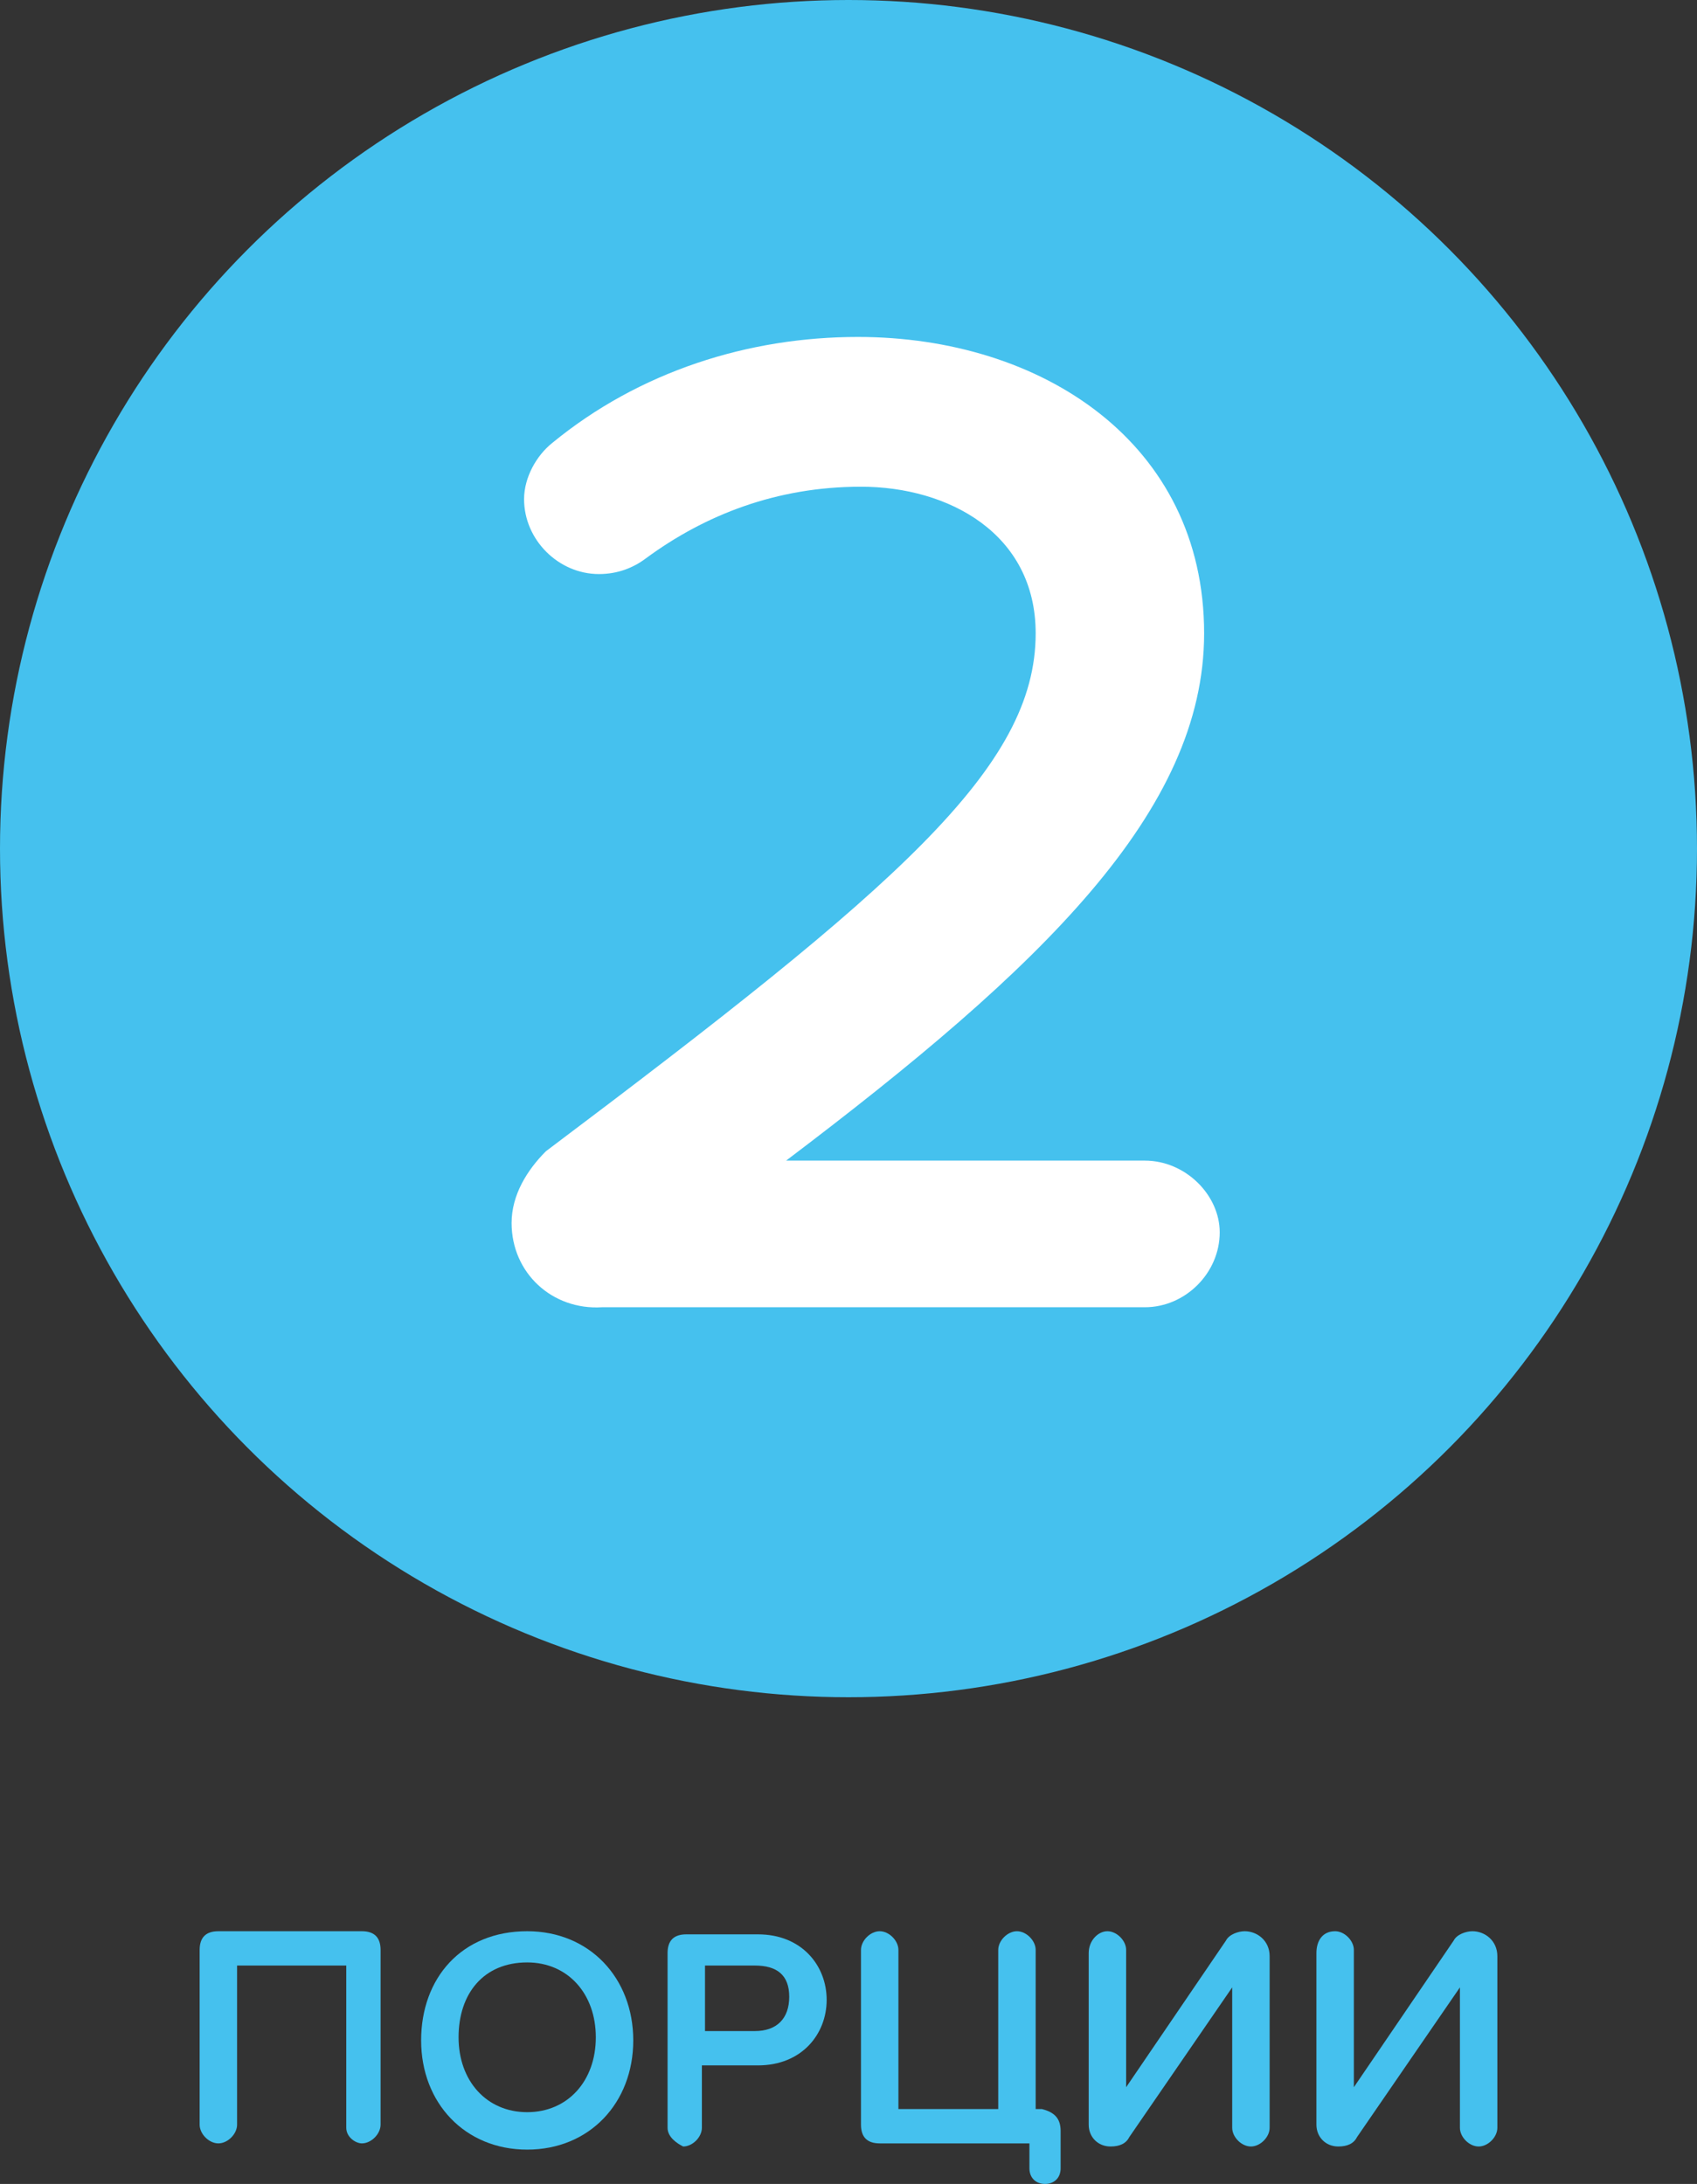
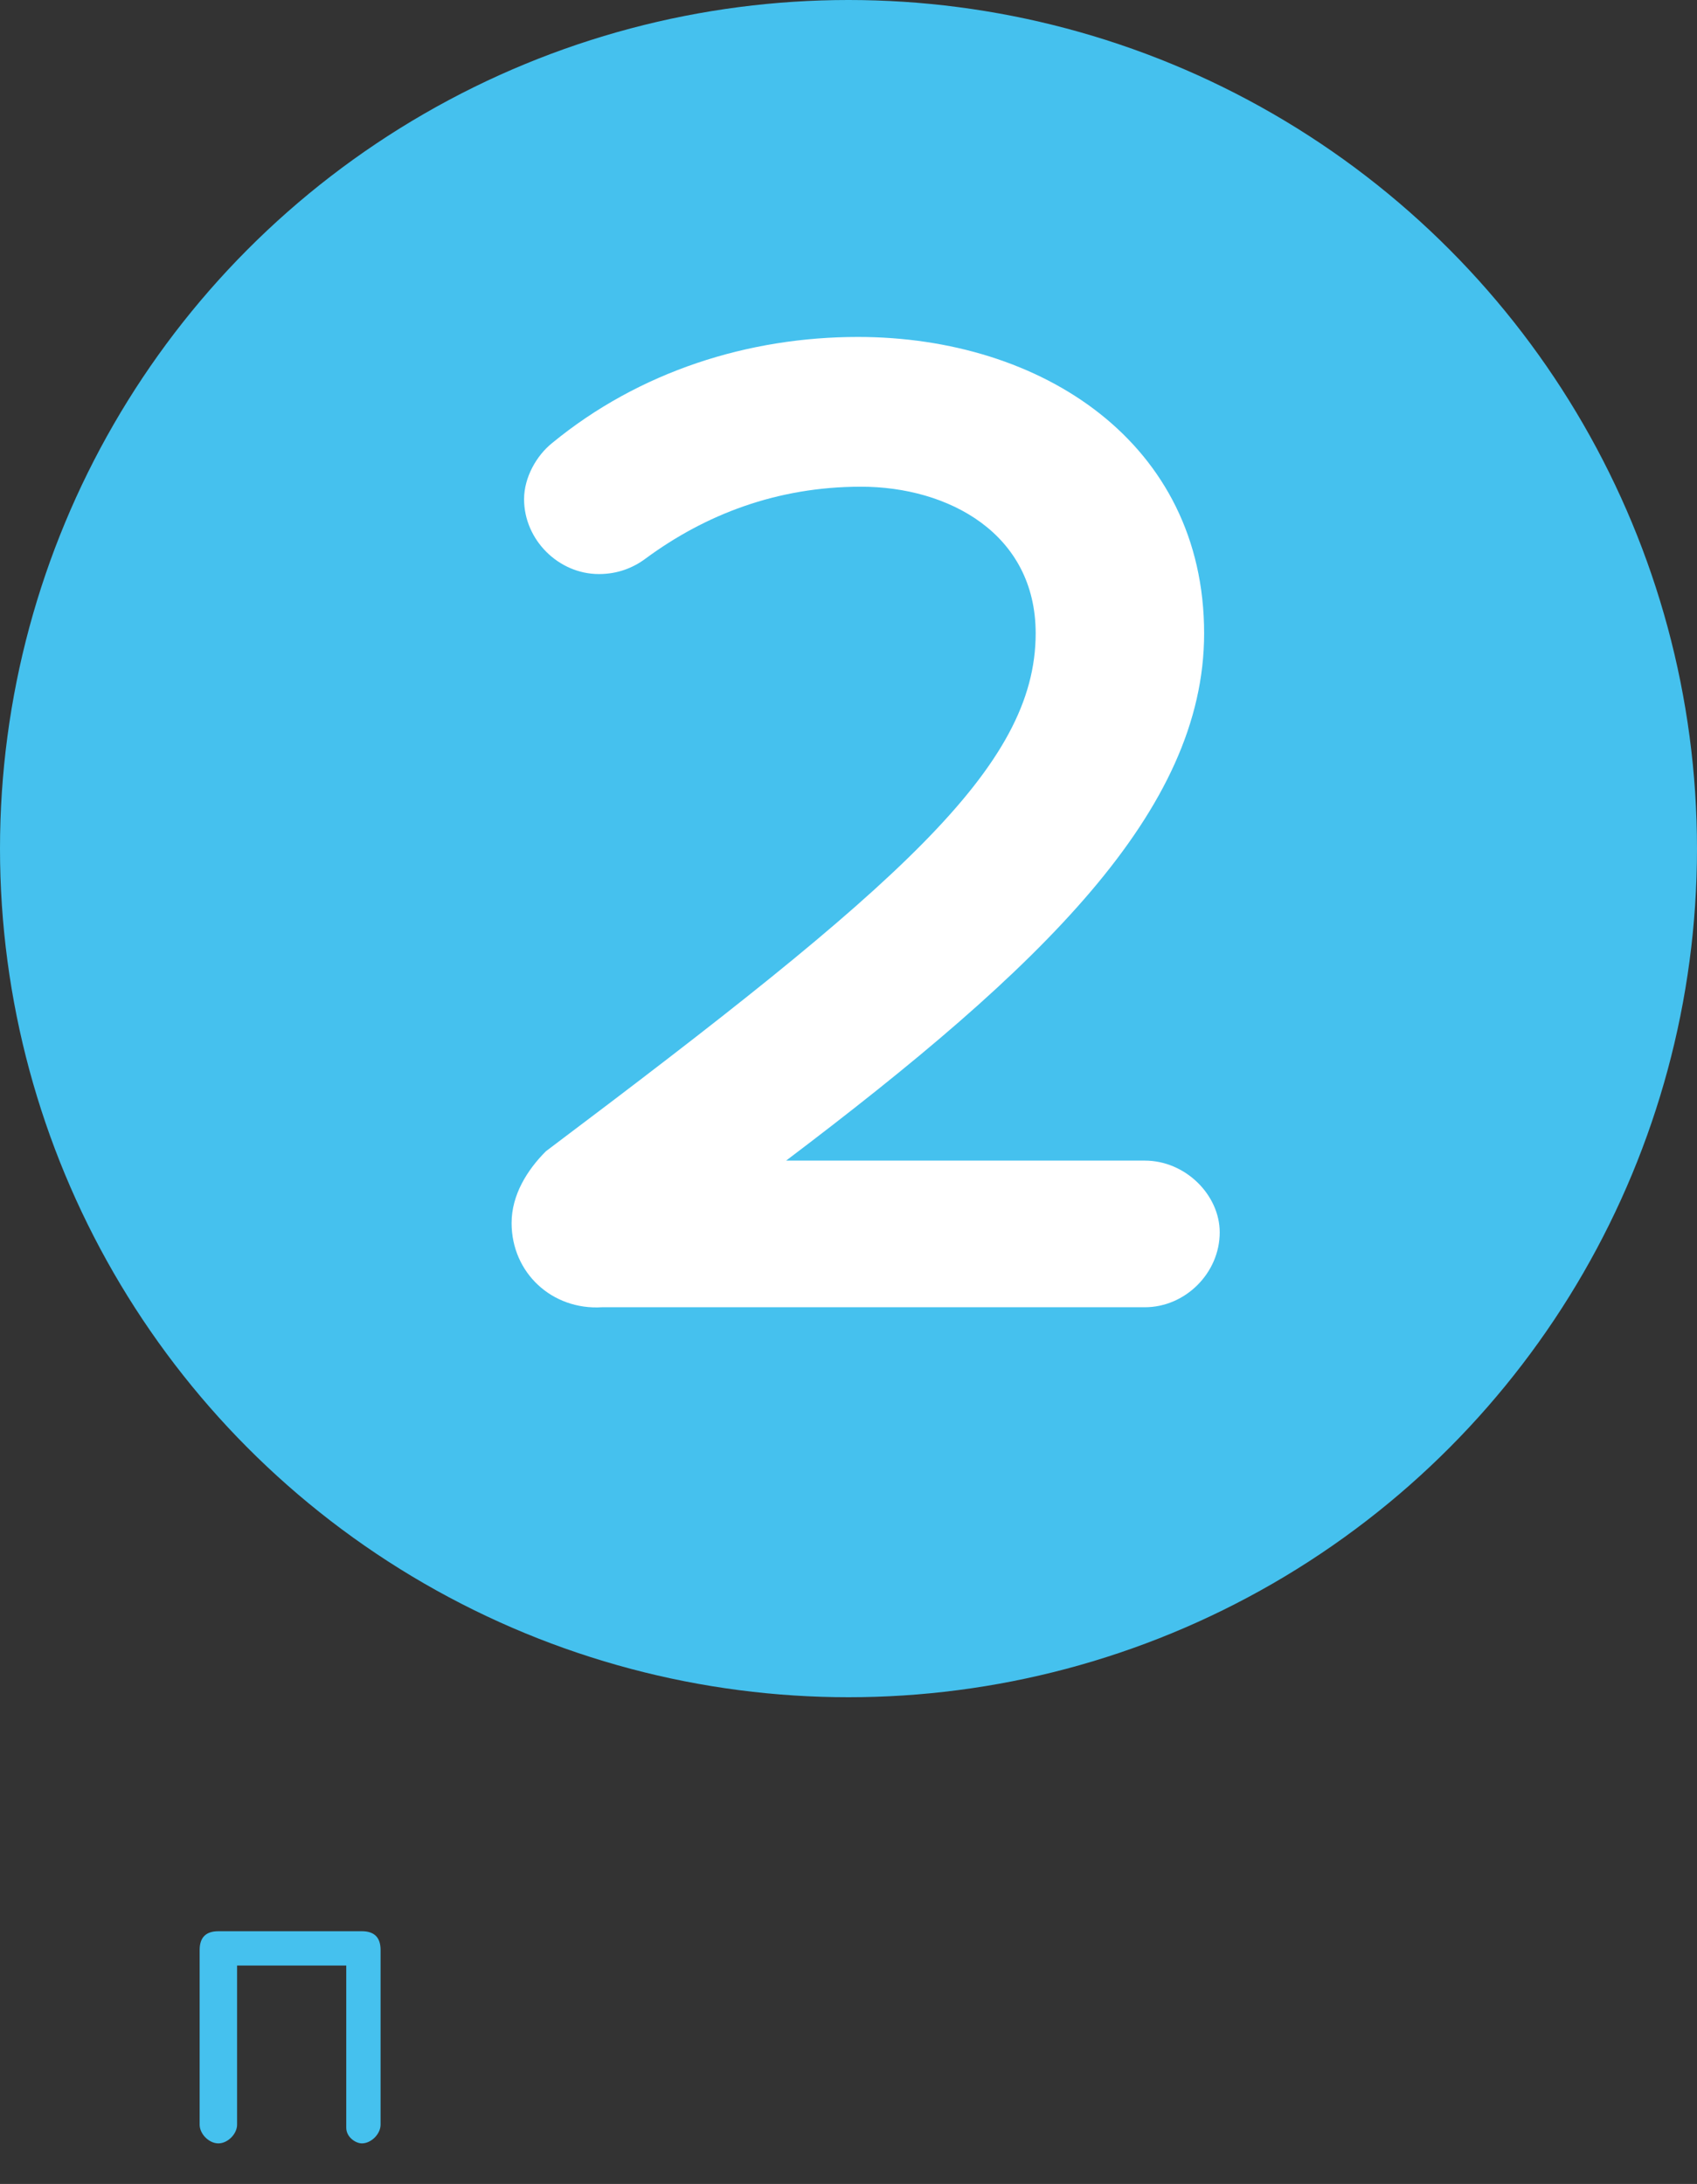
<svg xmlns="http://www.w3.org/2000/svg" version="1.1" id="Слой_1" x="0px" y="0px" width="54.4px" height="70px" viewBox="0 0 54.4 70" style="enable-background:new 0 0 54.4 70;" xml:space="preserve">
  <rect x="0" y="0" width="54.4" height="70" fill="#333333" stroke="none" />
  <style type="text/css">
	.st0{fill:#45C1EE;}
	.st1{fill:#FFFFFF;}
</style>
  <g>
    <g>
      <g>
        <g>
          <circle class="st0" cx="27.2" cy="27.2" r="27.2" />
        </g>
        <g>
          <g>
            <path class="st1" d="M16.4,39.2c0-0.9,0.5-1.7,1.1-2.3c11.3-8.5,15.7-12.3,15.7-16.6c0-3.2-2.8-4.7-5.6-4.7       c-2.7,0-5,0.9-6.9,2.3c-0.4,0.3-0.9,0.5-1.5,0.5c-1.3,0-2.4-1.1-2.4-2.4c0-0.7,0.4-1.4,0.9-1.8c2.8-2.3,6.3-3.4,9.8-3.4       c5.9,0,11.1,3.4,11.1,9.5c0,5.7-5.2,10.7-13.4,16.9h11.5c1.3,0,2.4,1.1,2.4,2.3c0,1.3-1.1,2.4-2.4,2.4H19.3       C17.7,42,16.4,40.8,16.4,39.2z" />
          </g>
        </g>
      </g>
      <g>
        <path class="st0" d="M11.1,68.2V63H7.6v5.1c0,0.3-0.3,0.6-0.6,0.6c-0.3,0-0.6-0.3-0.6-0.6v-5.6c0-0.4,0.2-0.6,0.6-0.6h4.6     c0.4,0,0.6,0.2,0.6,0.6v5.6c0,0.3-0.3,0.6-0.6,0.6C11.4,68.7,11.1,68.5,11.1,68.2z" />
-         <path class="st0" d="M16.9,61.9c2,0,3.4,1.5,3.4,3.5s-1.4,3.5-3.4,3.5c-2,0-3.4-1.5-3.4-3.5S14.8,61.9,16.9,61.9z M16.9,62.9     c-1.4,0-2.2,1-2.2,2.4c0,1.4,0.9,2.4,2.2,2.4c1.3,0,2.2-1,2.2-2.4C19.1,63.9,18.2,62.9,16.9,62.9z" />
-         <path class="st0" d="M21.4,68.2v-5.6c0-0.4,0.2-0.6,0.6-0.6h2.3c1.4,0,2.2,1,2.2,2.1s-0.8,2.1-2.2,2.1h-1.8v2     c0,0.3-0.3,0.6-0.6,0.6C21.7,68.7,21.4,68.5,21.4,68.2z M24.2,63h-1.6v2.1h1.6c0.7,0,1.1-0.4,1.1-1.1S24.9,63,24.2,63z" />
-         <path class="st0" d="M34,68.3v1.2c0,0.3-0.2,0.5-0.5,0.5c-0.3,0-0.5-0.2-0.5-0.5v-0.8h-4.8c-0.4,0-0.6-0.2-0.6-0.6v-5.6     c0-0.3,0.3-0.6,0.6-0.6c0.3,0,0.6,0.3,0.6,0.6v5.1H32v-5.1c0-0.3,0.3-0.6,0.6-0.6c0.3,0,0.6,0.3,0.6,0.6v5.1h0.2     C33.8,67.7,34,67.9,34,68.3z" />
-         <path class="st0" d="M35.5,61.9c0.3,0,0.6,0.3,0.6,0.6v4.4l3.2-4.7c0.1-0.2,0.4-0.3,0.6-0.3c0.4,0,0.8,0.3,0.8,0.8v5.5     c0,0.3-0.3,0.6-0.6,0.6c-0.3,0-0.6-0.3-0.6-0.6v-4.5l-3.3,4.8c-0.1,0.2-0.3,0.3-0.6,0.3c-0.4,0-0.7-0.3-0.7-0.7v-5.5     C34.9,62.2,35.2,61.9,35.5,61.9z" />
-         <path class="st0" d="M42.8,61.9c0.3,0,0.6,0.3,0.6,0.6v4.4l3.2-4.7c0.1-0.2,0.4-0.3,0.6-0.3c0.4,0,0.8,0.3,0.8,0.8v5.5     c0,0.3-0.3,0.6-0.6,0.6c-0.3,0-0.6-0.3-0.6-0.6v-4.5l-3.3,4.8c-0.1,0.2-0.3,0.3-0.6,0.3c-0.4,0-0.7-0.3-0.7-0.7v-5.5     C42.2,62.2,42.4,61.9,42.8,61.9z" />
      </g>
    </g>
  </g>
</svg>